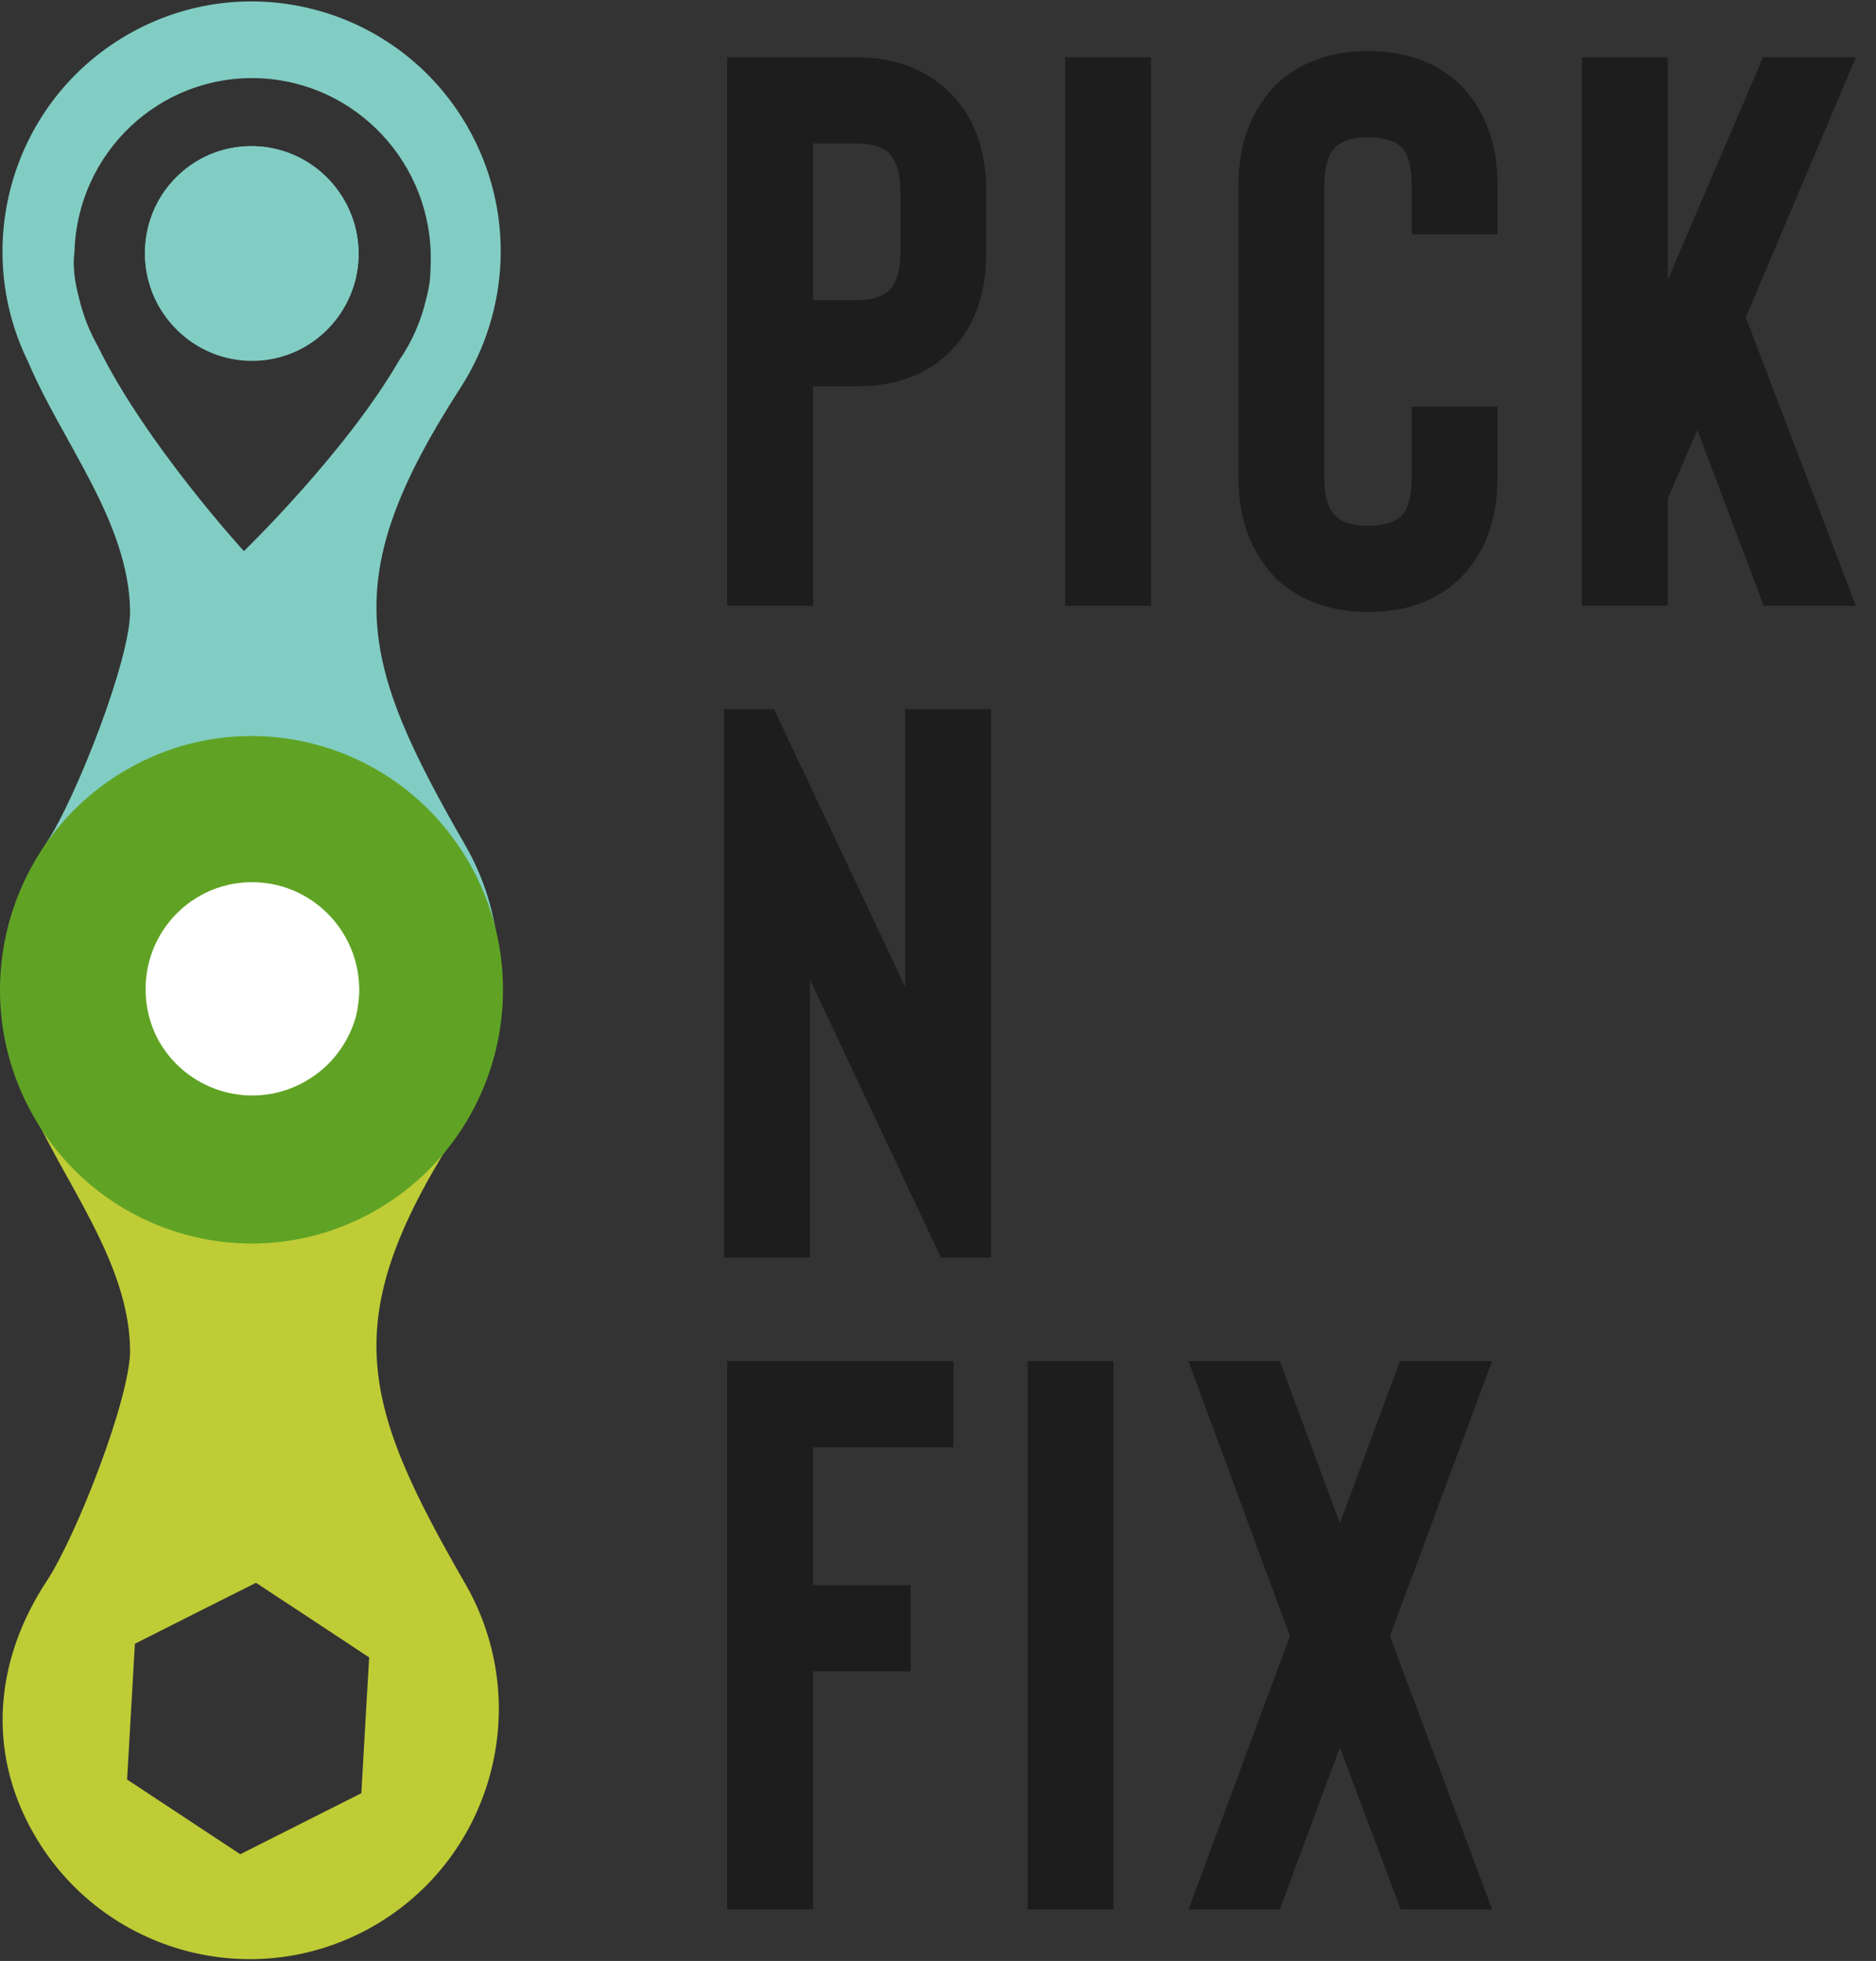
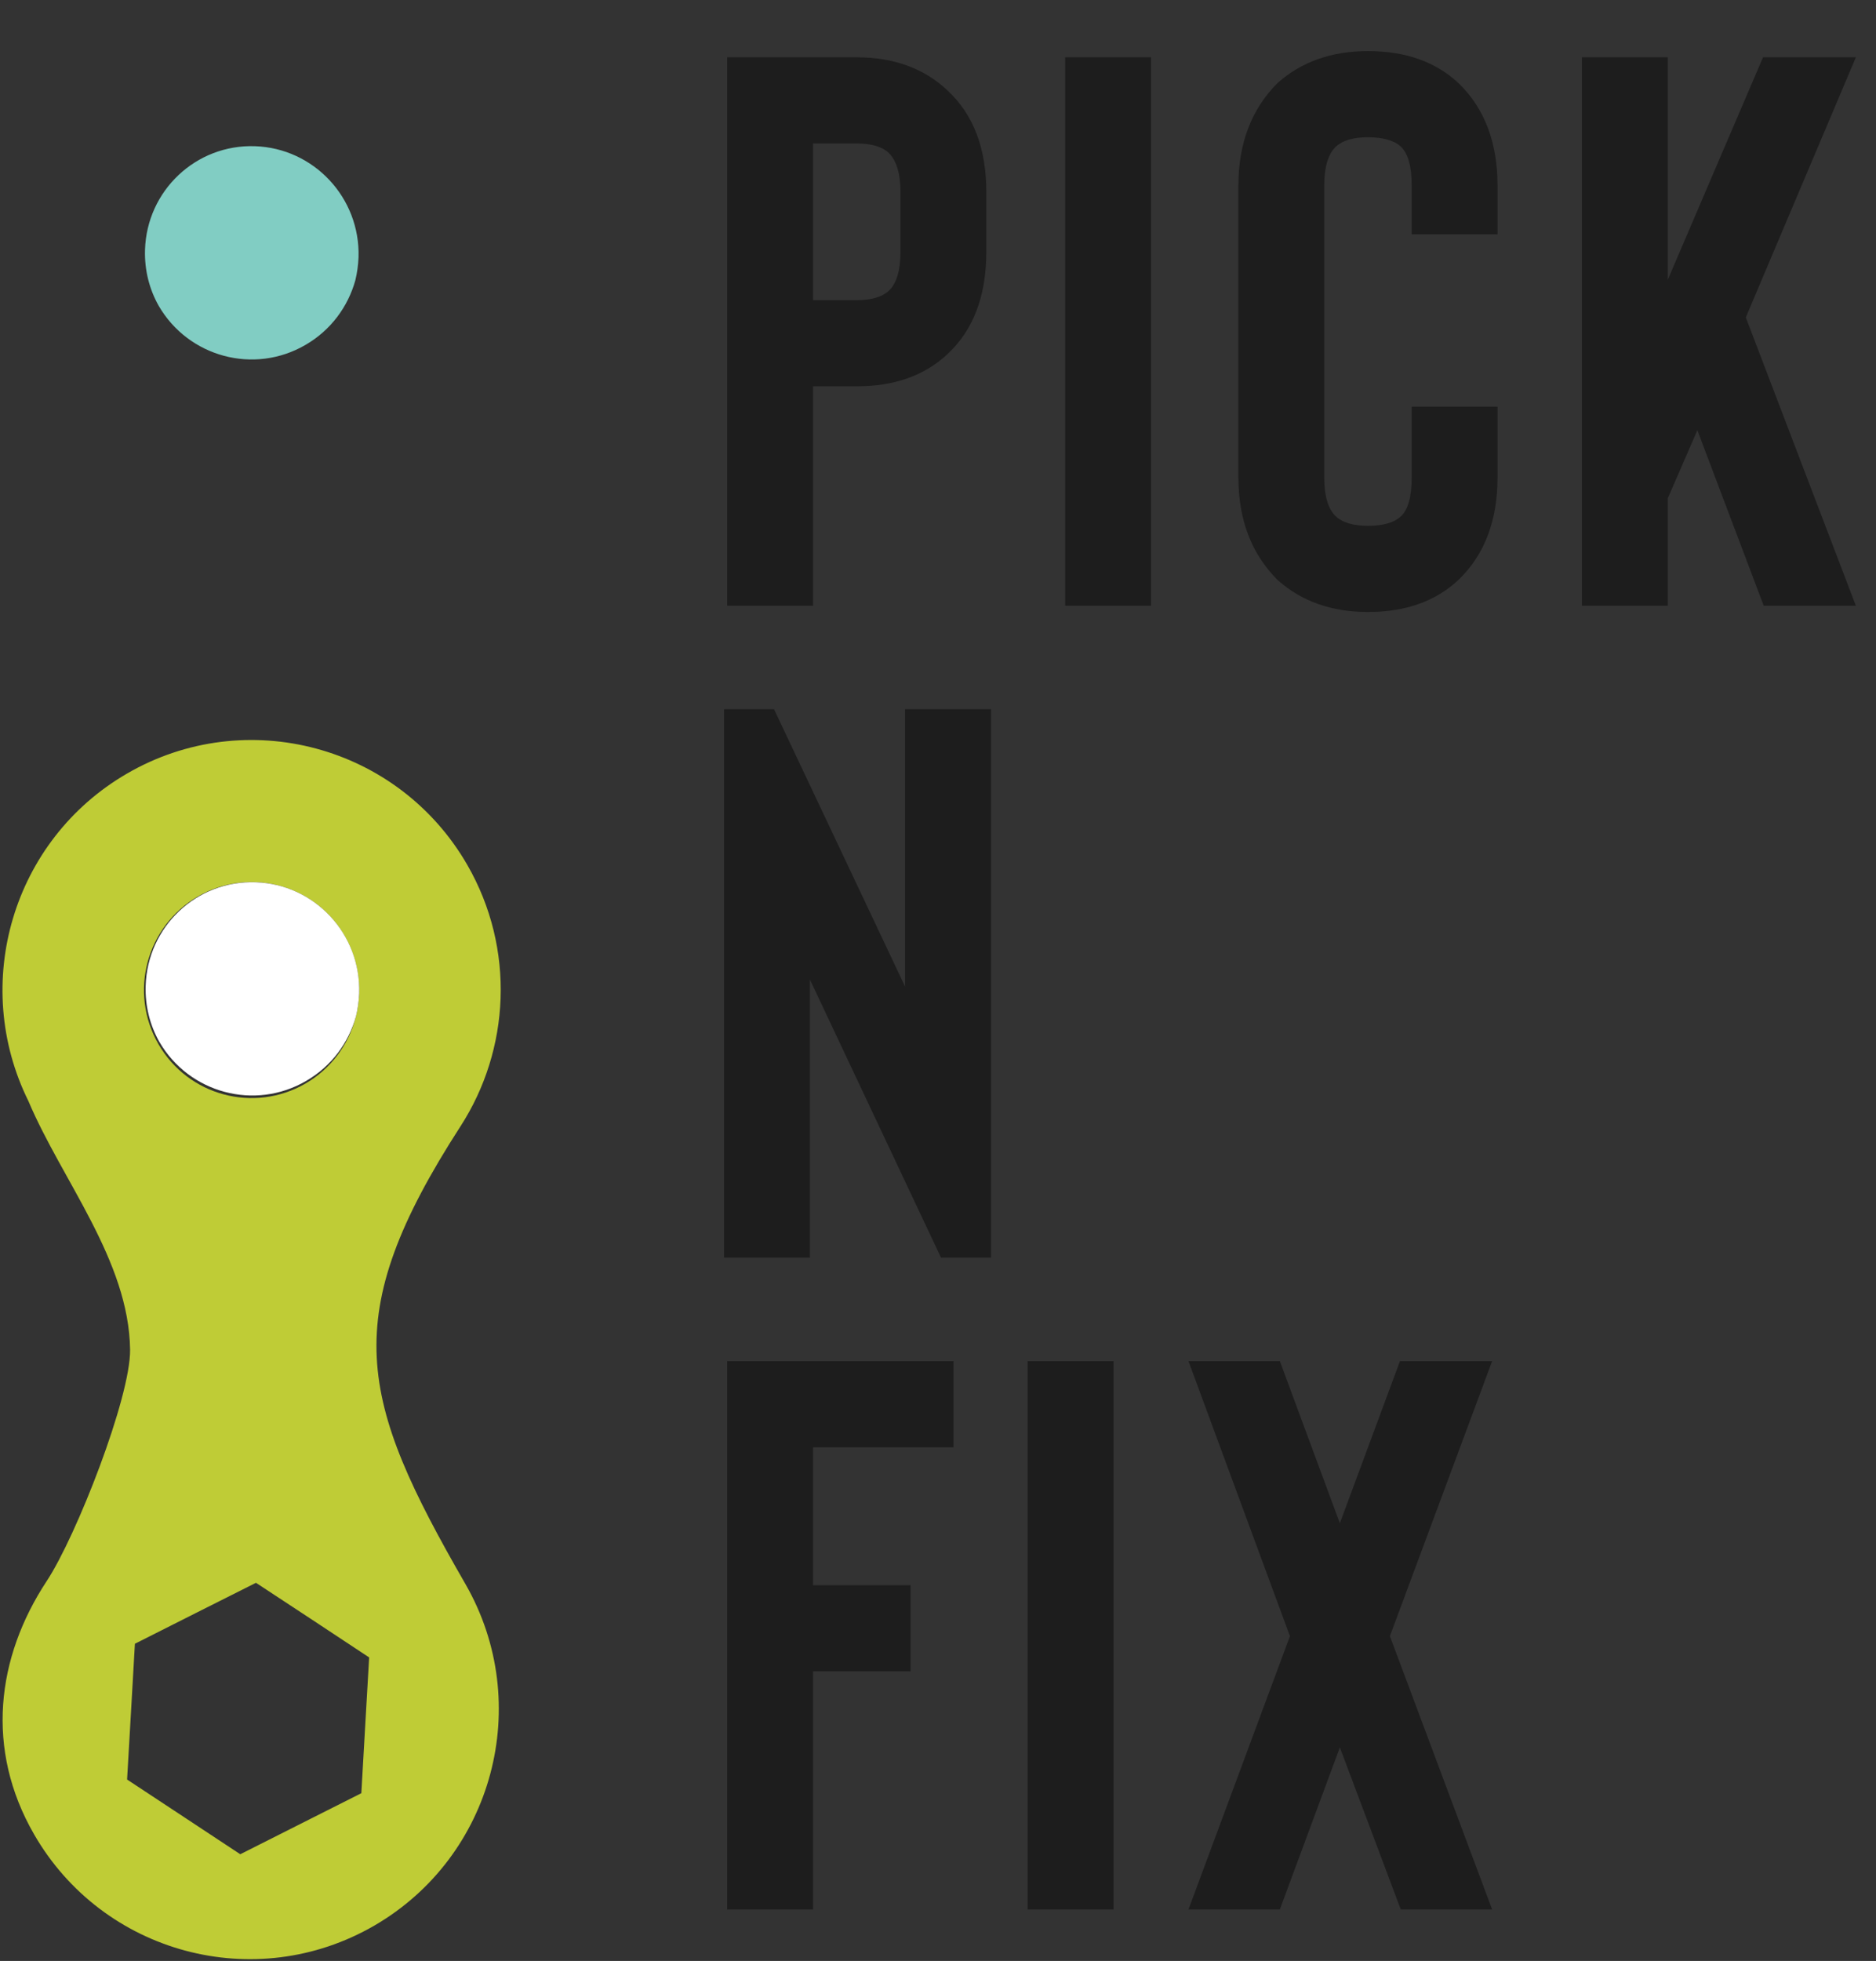
<svg xmlns="http://www.w3.org/2000/svg" width="67" height="70" viewBox="0 0 67 70" fill="none">
  <rect x="0" y="0" width="67" height="70" fill="#333333" stroke="none" />
  <g clip-path="url(#clip0_2816_2299)">
    <path d="M29.037 13.79H30.598C31.935 13.79 33.014 13.41 33.832 12.647C34.761 11.787 35.226 10.568 35.226 8.983V6.857C35.226 5.291 34.761 4.079 33.832 3.222C32.996 2.437 31.917 2.046 30.598 2.046H25.97V21.623H29.037V13.79ZM29.037 5.122H30.598C31.116 5.122 31.499 5.233 31.742 5.459C32.02 5.739 32.16 6.205 32.16 6.857V8.983C32.16 9.653 32.02 10.12 31.742 10.381C31.499 10.603 31.116 10.715 30.598 10.715H29.037V5.122ZM41.108 2.046H38.042V21.623H41.108V2.046ZM48.856 21.846C50.196 21.846 51.272 21.466 52.09 20.699C53.019 19.806 53.484 18.584 53.484 17.035V14.518H50.418V17.035C50.418 17.727 50.289 18.193 50.028 18.436C49.785 18.659 49.395 18.77 48.856 18.77C48.338 18.77 47.955 18.659 47.712 18.436C47.434 18.175 47.294 17.709 47.294 17.035V6.631C47.294 5.961 47.434 5.495 47.712 5.233C47.955 5.011 48.338 4.9 48.856 4.9C49.395 4.9 49.785 5.011 50.028 5.233C50.289 5.477 50.418 5.943 50.418 6.631V8.366H53.484V6.631C53.484 5.086 53.019 3.864 52.09 2.968C51.272 2.204 50.196 1.824 48.856 1.824C47.555 1.824 46.479 2.204 45.622 2.968C44.693 3.9 44.228 5.122 44.228 6.631V17.035C44.228 18.548 44.693 19.767 45.622 20.699C46.479 21.466 47.555 21.846 48.856 21.846ZM66.281 21.623H62.99L60.62 15.357L59.562 17.791V21.623H56.496V2.046H59.562V9.99L62.965 2.046H66.281L62.35 11.331L66.281 21.623ZM35.394 44.893H33.607L28.926 34.967V44.893H25.86V25.316H27.643L32.324 35.218V25.316H35.394V44.893ZM29.037 51.665V56.587H32.521V59.663H29.037V68.163H25.97V48.586H34.054V51.665H29.037ZM39.768 48.586H36.702V68.163H39.768V48.586ZM50.028 68.163L47.852 62.377L45.708 68.163H42.445L46.069 58.405L42.445 48.586H45.708L47.852 54.375L49.999 48.586H53.291L49.639 58.405L53.291 68.163H50.028Z" fill="#1D1D1D" />
-     <path fill-rule="evenodd" clip-rule="evenodd" d="M1.216 39.111C3.674 43.38 9.117 44.839 13.37 42.373C17.622 39.907 19.077 34.447 16.622 30.181C12.819 23.581 12.037 20.659 16.45 13.837C18.208 11.113 18.419 7.517 16.69 4.513C14.231 0.243 8.788 -1.216 4.536 1.25C0.444 3.62 -1.057 8.757 1.016 12.941C2.213 15.773 4.604 18.634 4.646 21.81C4.668 23.506 2.727 28.467 1.67 30.07C-0.131 32.805 -0.532 36.081 1.216 39.111ZM5.658 37.272C6.719 39.114 9.071 39.745 10.908 38.681C12.748 37.612 13.373 35.257 12.312 33.414C11.251 31.568 8.899 30.937 7.062 32.005C5.225 33.07 4.596 35.429 5.658 37.272ZM8.878 12.88C6.769 12.812 5.115 11.037 5.179 8.922C5.24 6.807 6.998 5.147 9.106 5.219C11.211 5.291 12.866 7.062 12.805 9.177C12.741 11.292 10.982 12.951 8.878 12.88ZM15.382 9.41C15.489 5.875 12.726 2.91 9.214 2.792C5.701 2.674 2.767 5.445 2.66 8.983C2.592 9.478 2.66 10.041 2.824 10.643C2.967 11.256 3.196 11.833 3.499 12.367C5.179 15.816 8.71 19.673 8.71 19.673C8.71 19.673 12.348 16.16 14.249 12.873C14.699 12.224 15.031 11.485 15.217 10.686C15.321 10.302 15.378 9.937 15.374 9.596C15.378 9.535 15.382 9.474 15.382 9.41Z" fill="#81CDC3" />
    <path fill-rule="evenodd" clip-rule="evenodd" d="M5.669 10.919C6.734 12.751 9.078 13.378 10.908 12.313C11.819 11.786 12.43 10.944 12.691 10.005C12.755 9.739 12.794 9.463 12.805 9.177C12.866 7.061 11.211 5.29 9.106 5.219C6.998 5.147 5.24 6.807 5.179 8.922C5.158 9.646 5.336 10.331 5.669 10.919Z" fill="#81CDC3" />
    <path fill-rule="evenodd" clip-rule="evenodd" d="M1.216 65.478C3.674 69.744 9.117 71.203 13.37 68.737C17.622 66.27 19.077 60.814 16.622 56.544C12.819 49.948 12.037 47.026 16.45 40.2C18.208 37.476 18.419 33.88 16.69 30.876C14.231 26.61 8.788 25.148 4.536 27.614C0.444 29.987 -1.057 35.121 1.016 39.308C2.213 42.136 4.604 44.997 4.646 48.177C4.668 49.873 2.727 54.834 1.67 56.437C-0.131 59.168 -0.532 62.445 1.216 65.478ZM5.658 37.272C6.719 39.114 9.071 39.745 10.908 38.681C12.748 37.612 13.373 35.257 12.312 33.414C11.251 31.568 8.899 30.937 7.062 32.005C5.225 33.07 4.596 35.429 5.658 37.272ZM13.184 59.165L13.044 61.588L12.905 64.012L10.743 65.101L8.581 66.191L6.562 64.858L4.539 63.524L4.679 61.101L4.818 58.677L6.98 57.587L9.142 56.501L11.165 57.831L13.184 59.165Z" fill="#BFCC36" />
-     <path fill-rule="evenodd" clip-rule="evenodd" d="M1.206 39.865C3.686 44.194 9.182 45.676 13.475 43.175C17.776 40.665 19.238 35.133 16.757 30.804C14.277 26.468 8.781 24.985 4.488 27.495C0.195 29.996 -1.275 35.537 1.206 39.865Z" fill="#60A324" />
    <path fill-rule="evenodd" clip-rule="evenodd" d="M5.692 37.193C6.757 39.025 9.101 39.652 10.931 38.587C11.842 38.06 12.453 37.218 12.714 36.279C12.778 36.013 12.818 35.737 12.828 35.45C12.889 33.335 11.235 31.564 9.13 31.493C7.021 31.421 5.263 33.081 5.202 35.196C5.181 35.92 5.359 36.605 5.692 37.193Z" fill="white" />
  </g>
  <defs>
    <clipPath id="clip0_2816_2299">
      <rect width="66.281" height="70" fill="white" />
    </clipPath>
  </defs>
</svg>